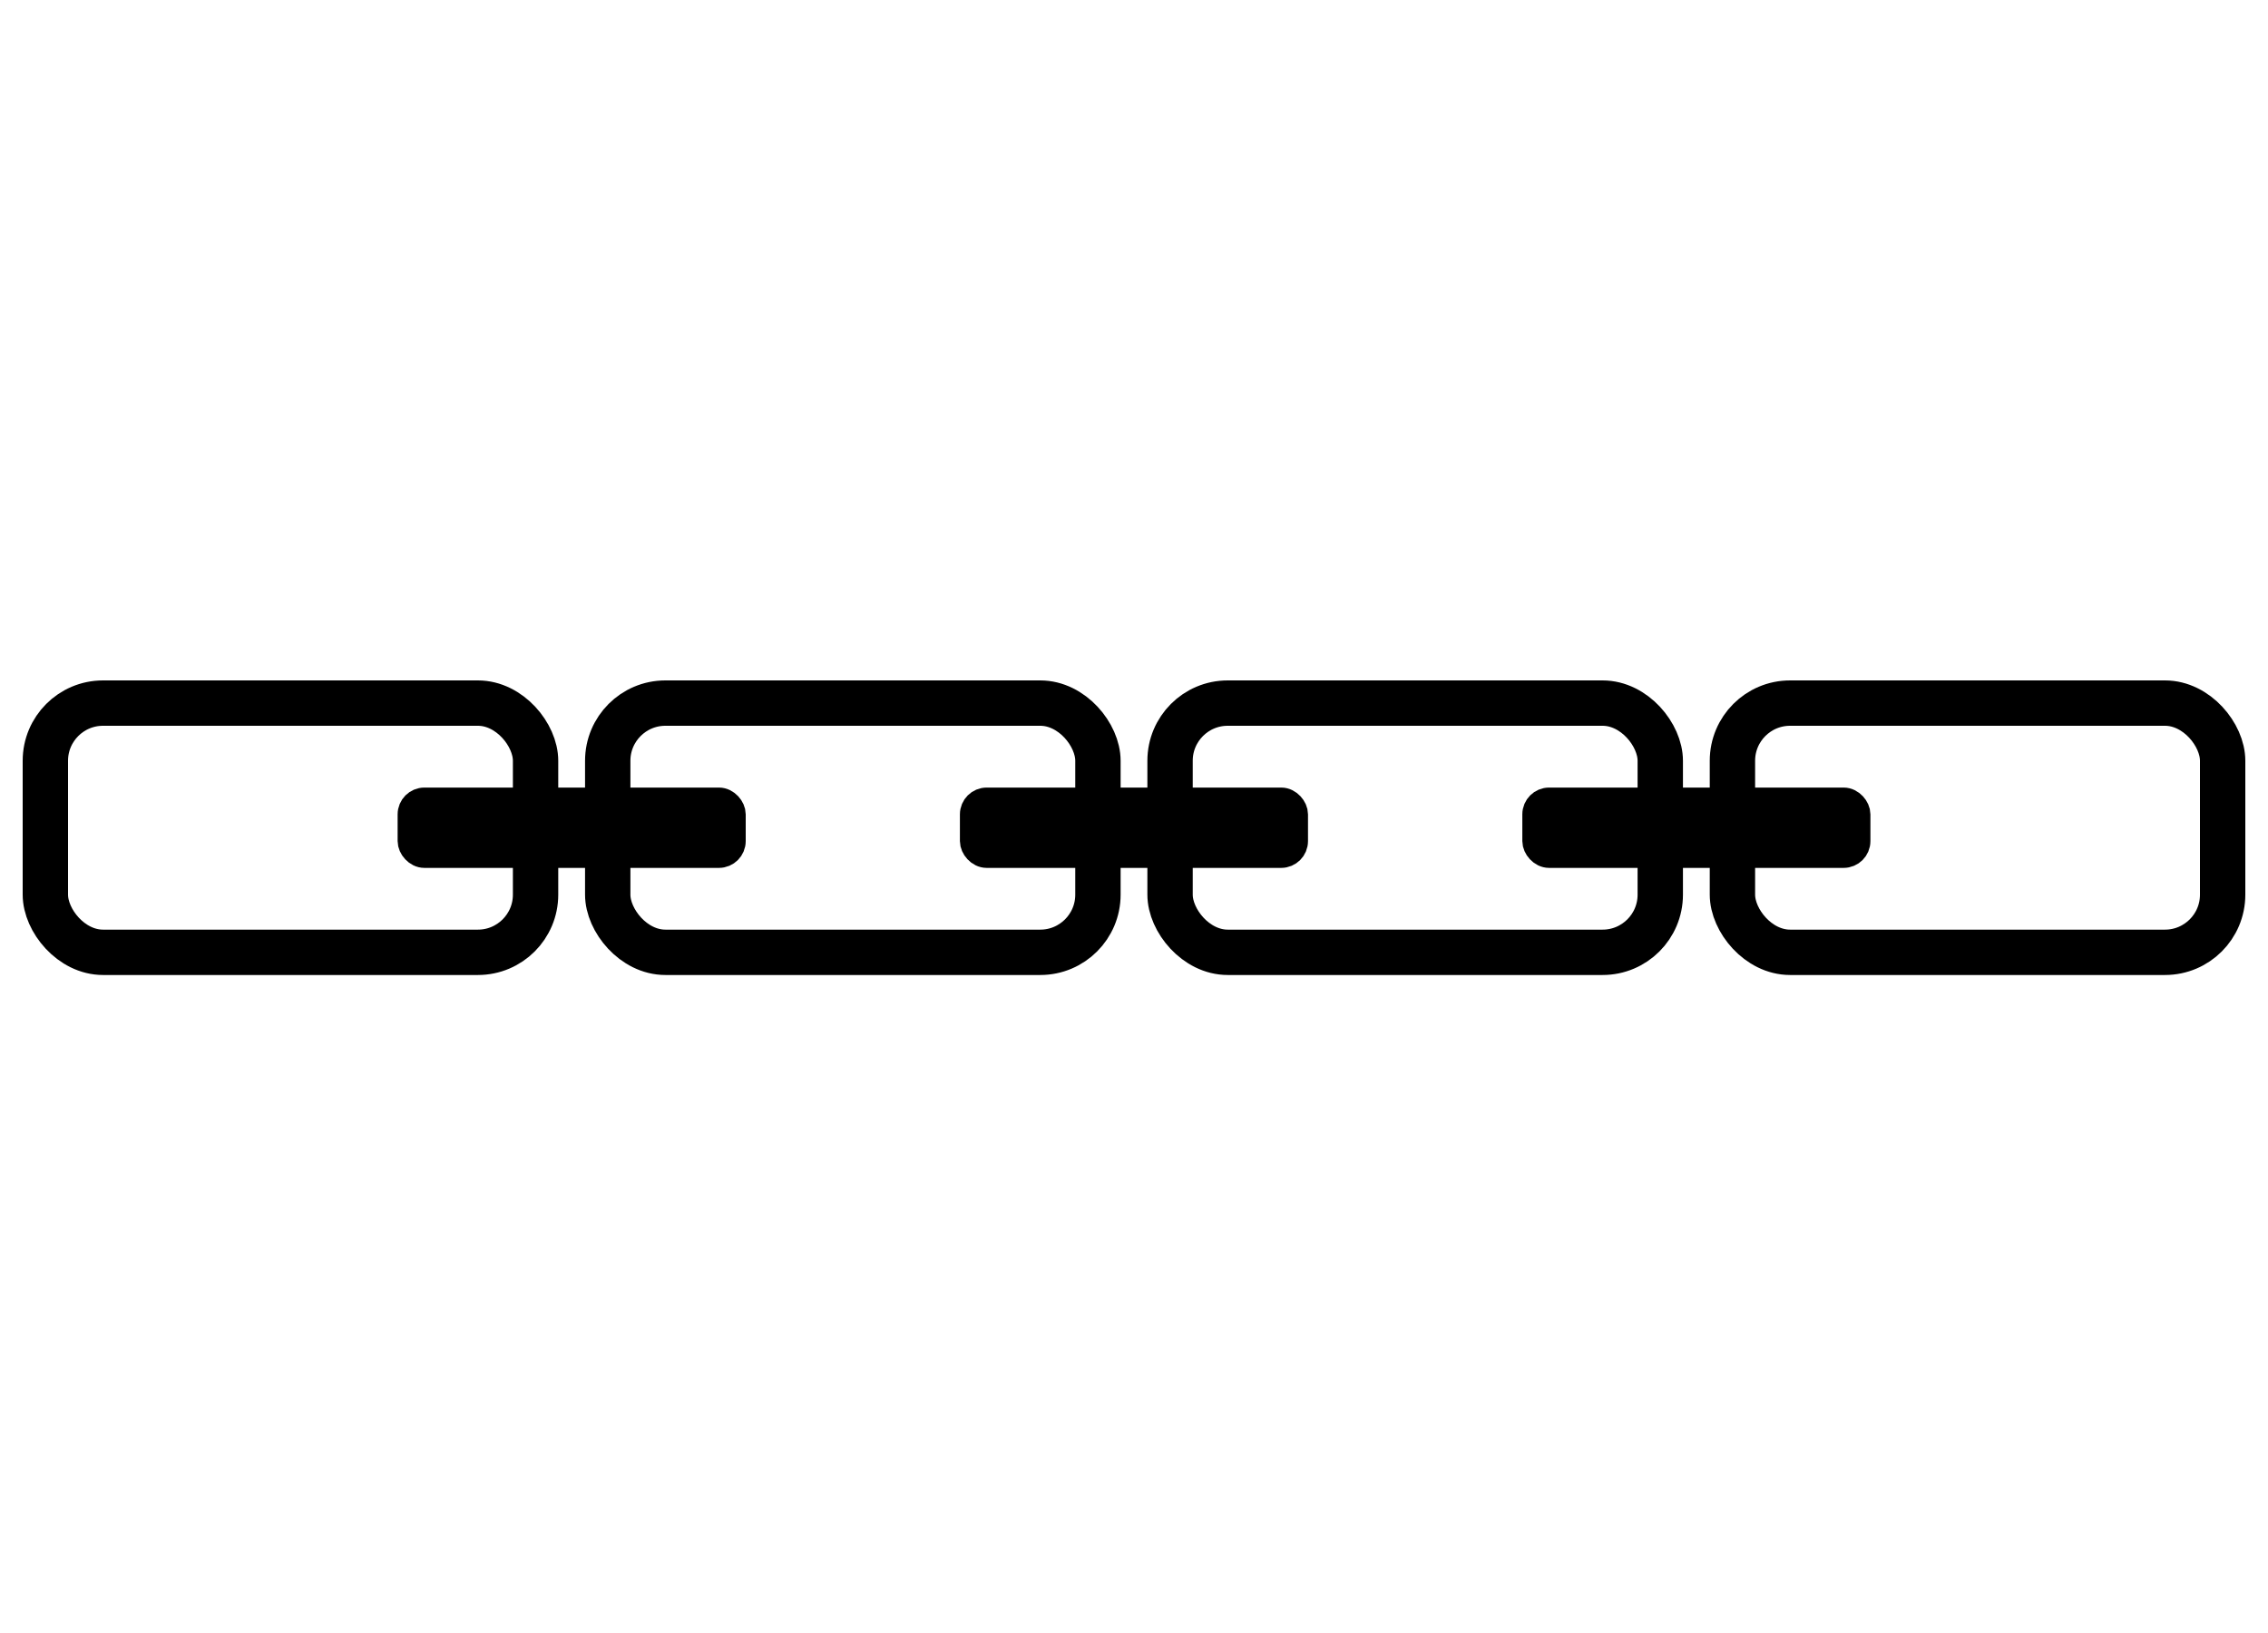
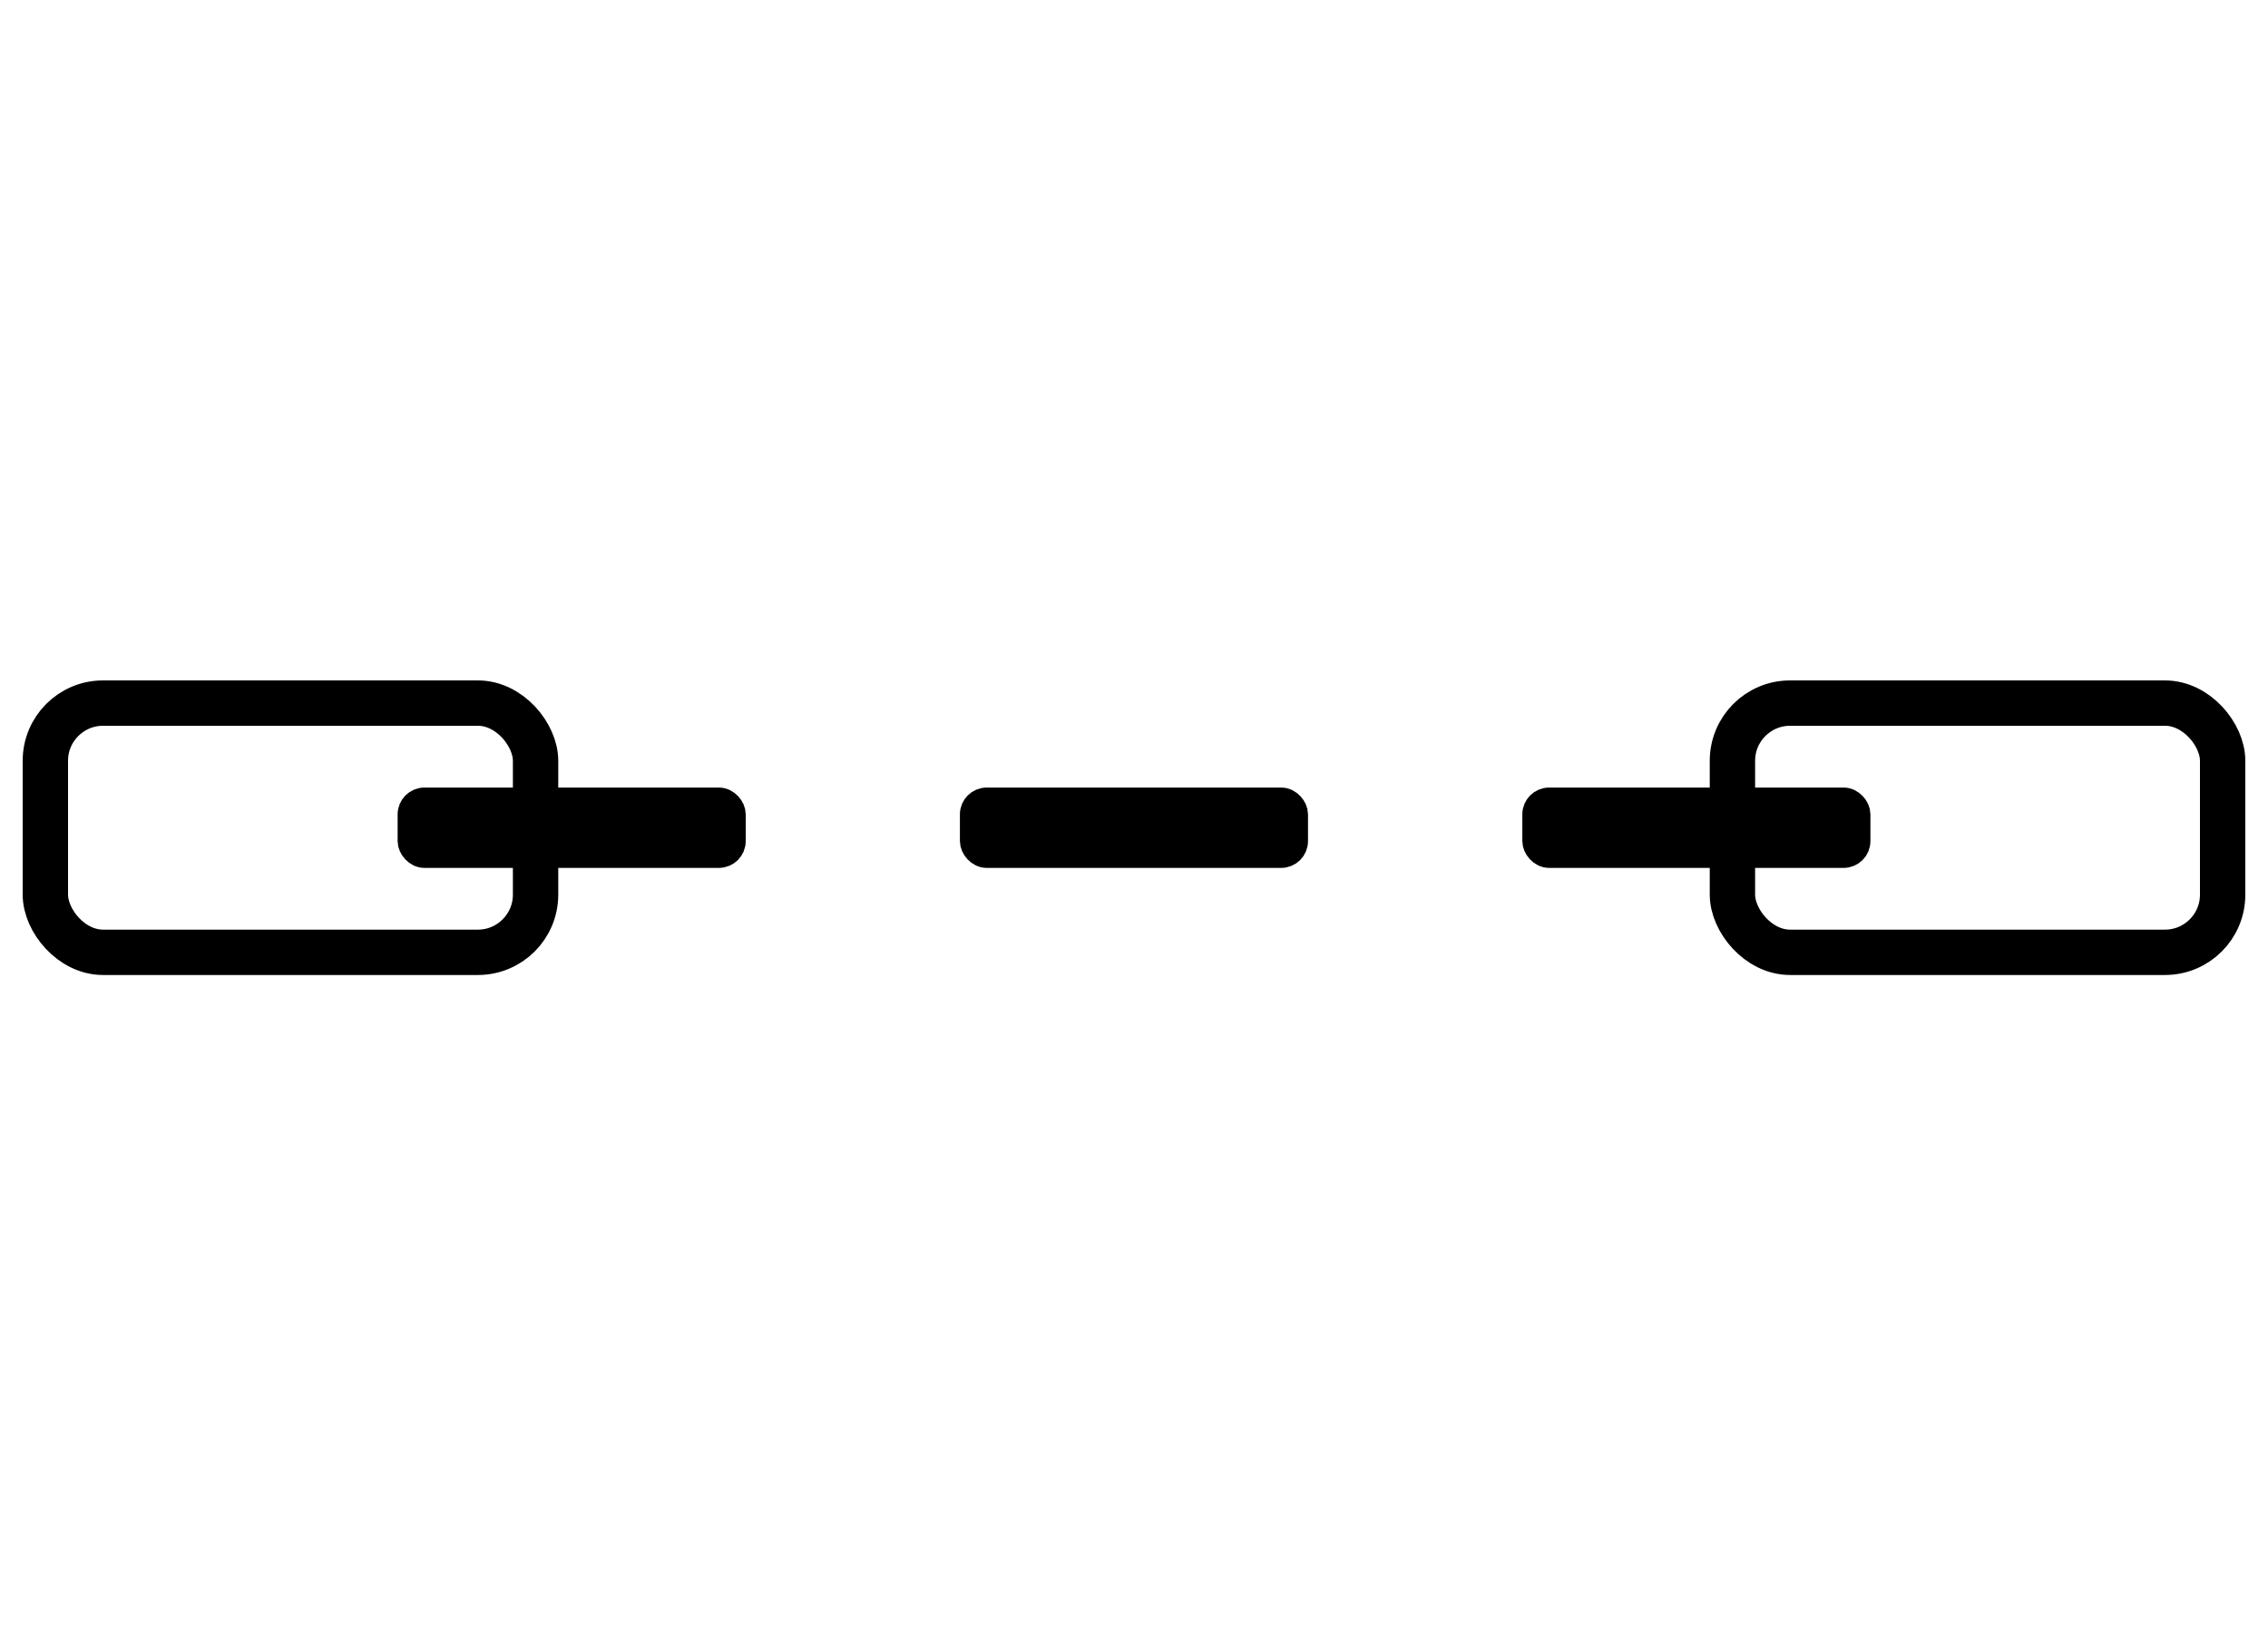
<svg xmlns="http://www.w3.org/2000/svg" width="50" height="36" viewBox="0 0 50 36" fill="none">
  <rect x="1" y="15.5" width="10.807" height="5.494" rx="1.271" stroke="black" />
-   <rect x="13.398" y="15.5" width="10.807" height="5.494" rx="1.271" stroke="black" />
-   <rect x="25.795" y="15.5" width="10.807" height="5.494" rx="1.271" stroke="black" />
  <rect x="38.193" y="15.5" width="10.807" height="5.494" rx="1.271" stroke="black" />
  <rect x="9.061" y="17.657" width="7.084" height="1.181" rx="0.295" fill="black" stroke="black" stroke-width="0.59" />
  <rect x="21.457" y="17.657" width="7.084" height="1.181" rx="0.295" fill="black" stroke="black" stroke-width="0.59" />
  <rect x="33.856" y="17.657" width="7.084" height="1.181" rx="0.295" fill="black" stroke="black" stroke-width="0.59" />
</svg>